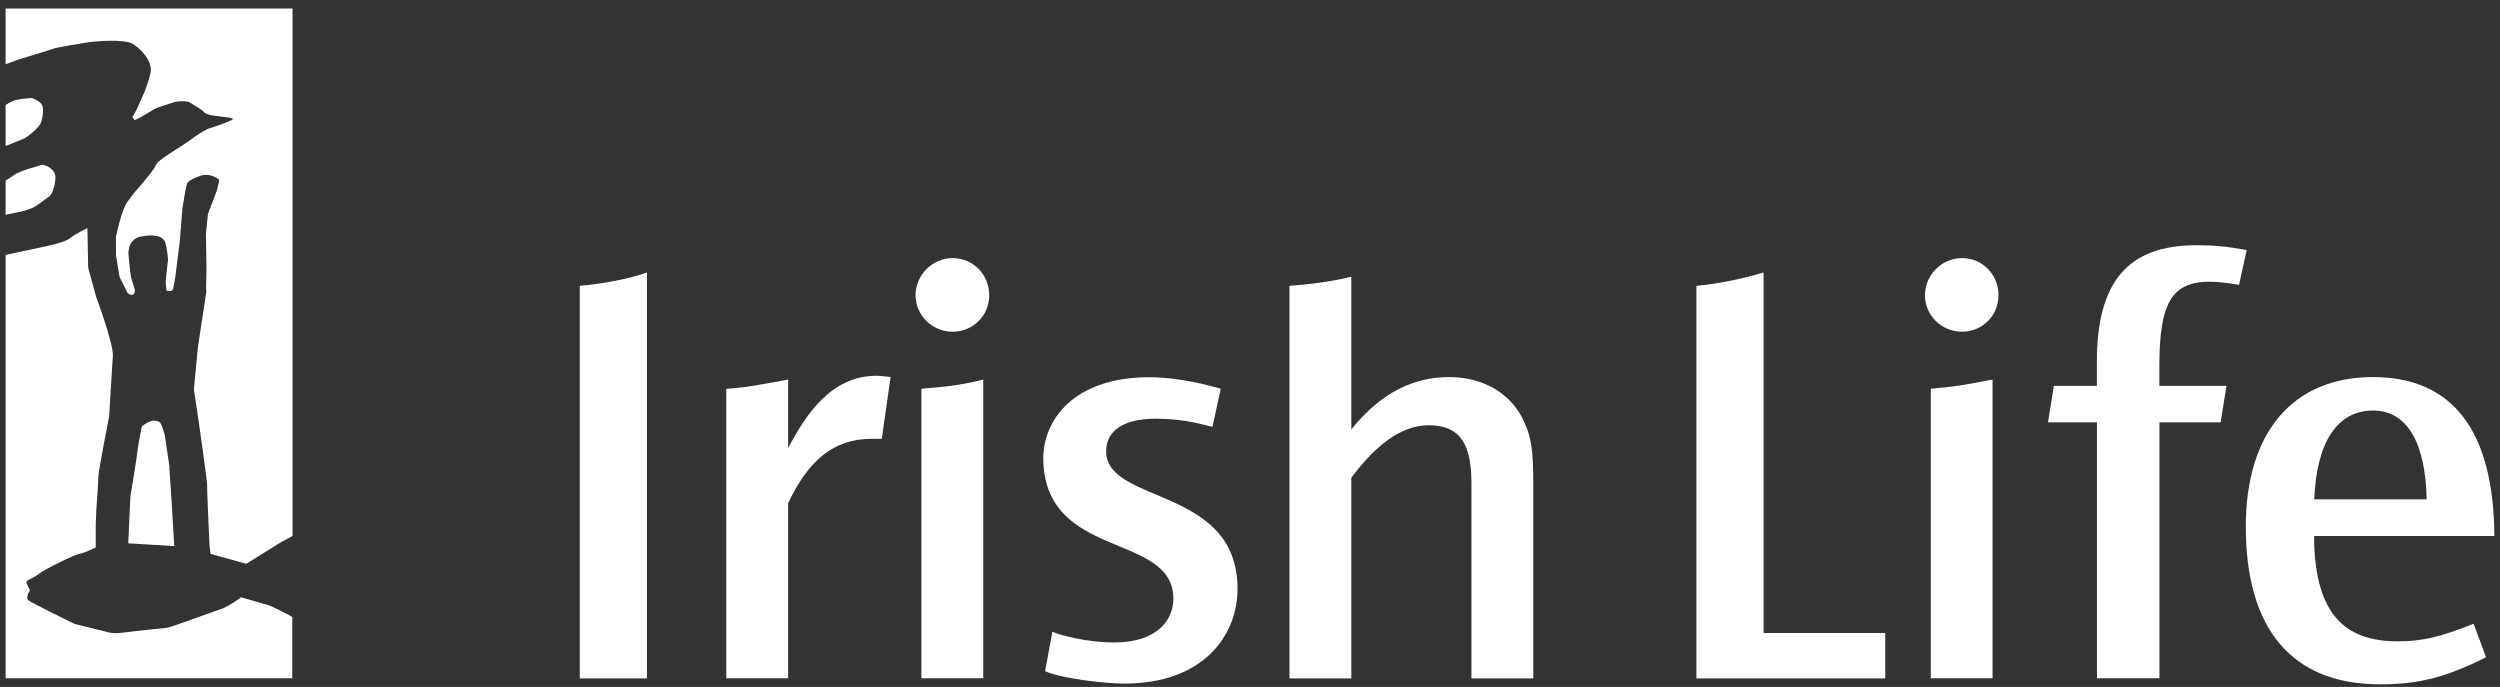
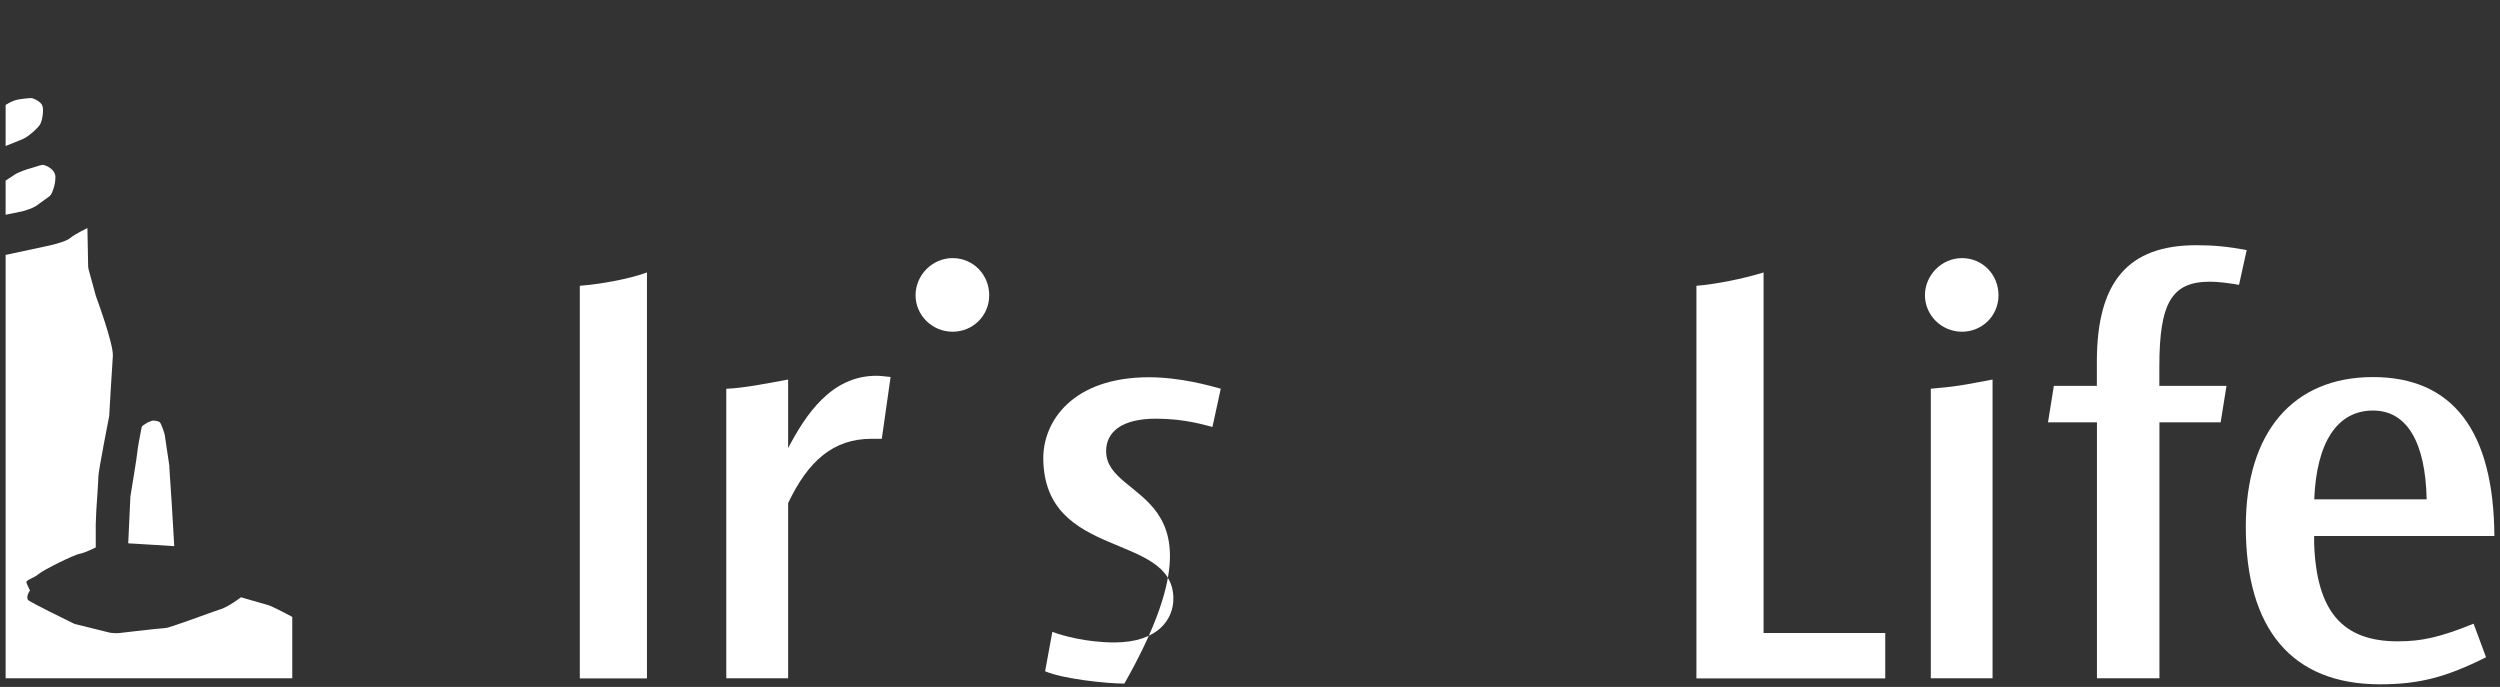
<svg xmlns="http://www.w3.org/2000/svg" width="222" height="61" viewBox="0 0 222 61" fill="none">
  <rect x="0" y="0" width="222" height="61" fill="#333333" stroke="none" />
  <g clip-path="url(#clip0_2001_330)">
    <path d="M3.547 11.072C3.758 10.723 3.896 9.83 3.774 9.424C3.66 9.018 2.978 8.742 2.872 8.726C2.856 8.726 2.767 8.701 2.726 8.709C2.442 8.726 1.686 8.783 1.239 8.937C1.199 8.953 1.126 8.994 1.093 9.002C0.947 9.05 0.736 9.172 0.5 9.318V12.964C1.069 12.729 1.727 12.477 2.011 12.355C2.466 12.177 3.327 11.422 3.538 11.072" fill="white" />
    <path d="M3.1 18.348C3.148 18.316 3.27 18.242 3.27 18.242L4.4 17.422L4.538 17.26L4.595 17.146C4.595 17.146 4.92 16.521 4.92 15.733C4.92 14.946 3.928 14.661 3.928 14.661C3.928 14.661 3.807 14.629 3.725 14.645C3.473 14.694 2.913 14.897 2.734 14.938C2.539 14.978 1.629 15.278 1.28 15.522C1.223 15.563 1.028 15.693 1.028 15.693L0.5 16.034V19.071C1.126 18.941 1.865 18.795 2.027 18.754C2.295 18.681 2.872 18.486 3.1 18.348Z" fill="white" />
    <path d="M15.05 41.45L14.628 38.608C14.628 38.608 14.344 37.569 14.149 37.463C14.01 37.398 13.815 37.366 13.694 37.349C13.637 37.349 13.596 37.349 13.596 37.349L13.482 37.366L13.117 37.512L12.719 37.764L12.621 37.853C12.621 37.853 12.581 37.893 12.572 37.967C12.483 38.389 12.191 39.972 12.191 40.167C12.191 40.403 11.581 44.073 11.581 44.073L11.386 48.247L13.677 48.385L15.473 48.498L15.261 44.901L15.034 41.458L15.05 41.45Z" fill="white" />
    <path d="M23.873 53.752L21.403 53.038C21.403 53.038 20.307 53.874 19.624 54.085C18.942 54.296 14.904 55.823 14.693 55.766C14.668 55.766 14.587 55.782 14.49 55.79C14.311 55.806 14.027 55.831 13.694 55.863C12.654 55.969 11.126 56.156 10.541 56.221C10.403 56.237 10.135 56.221 10.135 56.221L9.778 56.188L6.739 55.433C6.739 55.433 6.642 55.417 6.544 55.368C5.821 55.019 2.84 53.549 2.547 53.322C2.214 53.062 2.661 52.428 2.661 52.428C2.661 52.428 2.401 51.925 2.344 51.714C2.287 51.511 3.01 51.34 3.441 50.967C3.88 50.585 6.634 49.237 7.081 49.172C7.527 49.107 8.502 48.612 8.502 48.612V46.558L8.551 45.331C8.551 45.331 8.73 42.814 8.738 42.278C8.754 41.742 9.696 36.951 9.696 36.951C9.696 36.951 9.94 32.688 10.021 31.616C10.095 30.545 8.518 26.298 8.518 26.298L7.86 23.894L7.828 23.667L7.763 20.256C7.763 20.256 6.707 20.744 6.219 21.15C5.732 21.547 4.026 21.88 4.026 21.88L0.5 22.636V60.232H25.953V54.783C25.108 54.312 24.117 53.849 24.117 53.849L23.873 53.752Z" fill="white" />
-     <path d="M0.5 0.76V5.705C1.077 5.486 1.694 5.266 1.775 5.242C1.922 5.202 4.627 4.381 4.822 4.3C5.017 4.219 7.308 3.829 7.869 3.748C8.429 3.667 11.037 3.431 11.809 3.91C12.581 4.381 13.596 5.502 13.361 6.501C13.125 7.491 12.816 8.198 12.816 8.198C12.816 8.198 12.231 9.53 12.166 9.668C12.093 9.806 11.76 10.398 11.76 10.398L11.971 10.675C11.971 10.675 12.044 10.618 12.272 10.52C12.499 10.423 13.361 9.903 13.677 9.7C13.677 9.7 13.677 9.7 13.685 9.7C14.01 9.497 14.855 9.302 15.27 9.132C15.692 8.953 16.626 8.937 16.854 9.099C17.073 9.262 18.024 9.773 18.129 9.96C18.235 10.139 18.852 10.252 18.852 10.252L20.453 10.455C20.453 10.455 20.705 10.537 20.68 10.593C20.656 10.658 20.185 10.829 19.949 10.926C19.713 11.024 19.072 11.259 18.706 11.357C18.34 11.462 17.699 11.828 16.862 12.453C16.025 13.078 13.986 14.199 13.832 14.67C13.807 14.735 13.758 14.832 13.685 14.938C13.255 15.612 12.053 16.968 11.874 17.171L11.264 17.999C10.745 18.819 10.346 20.841 10.298 21.02V22.53L10.306 22.684L10.59 24.471L10.623 24.584L10.663 24.69L11.338 26.022C11.338 26.022 11.386 26.07 11.402 26.078C12.028 26.444 11.979 25.746 11.979 25.746C11.979 25.746 11.768 25.055 11.654 24.69C11.565 24.39 11.402 22.506 11.402 22.506C11.402 22.165 11.516 21.767 11.614 21.62C11.76 21.409 11.955 21.141 12.41 21.028C12.41 21.028 13.076 20.857 13.694 20.922C14.14 20.971 14.555 21.133 14.685 21.555C14.823 21.986 14.896 22.774 14.92 22.977C14.92 23.009 14.92 23.074 14.92 23.074C14.92 23.074 14.742 24.584 14.717 24.877C14.693 25.161 14.798 25.811 14.798 25.811C14.798 25.811 15.278 25.981 15.375 25.648C15.408 25.526 15.578 24.536 15.578 24.536L15.976 21.304L16.196 18.511C16.196 18.511 16.505 16.497 16.634 16.261C16.765 16.026 17.325 15.766 17.812 15.604C18.552 15.352 19.226 15.774 19.413 15.92C19.445 15.953 19.462 16.034 19.462 16.034L19.275 16.87L18.462 19.022C18.462 19.022 18.292 20.703 18.284 20.833C18.284 20.963 18.34 23.959 18.34 23.959C18.34 23.959 18.276 25.811 18.316 25.949L17.569 30.869L17.219 34.588L17.65 37.463C17.65 37.463 18.414 42.814 18.389 43.009C18.365 43.196 18.601 48.401 18.601 48.401L18.698 49.188L19.803 49.489L21.866 50.066C21.866 50.066 24.539 48.393 24.84 48.214C24.978 48.133 25.482 47.881 25.977 47.589V0.76H0.5Z" fill="white" />
-     <path d="M108.421 34.523C107.413 34.239 104.781 33.5 102.027 33.5C95.284 33.5 92.611 37.382 92.644 40.752C92.749 49.757 104.131 47.24 104.196 53.119C104.22 54.929 102.888 57.049 98.948 57.049C96.446 57.049 94.228 56.415 93.448 56.107L92.806 59.607C94.398 60.297 98.298 60.703 99.842 60.703C106.763 60.703 109.94 56.521 109.891 52.169C109.794 43.179 98.282 44.779 98.225 40.102C98.201 38.348 99.63 37.179 102.636 37.179C105.285 37.179 107.007 37.763 107.665 37.91L108.404 34.515" fill="white" />
+     <path d="M108.421 34.523C107.413 34.239 104.781 33.5 102.027 33.5C95.284 33.5 92.611 37.382 92.644 40.752C92.749 49.757 104.131 47.24 104.196 53.119C104.22 54.929 102.888 57.049 98.948 57.049C96.446 57.049 94.228 56.415 93.448 56.107L92.806 59.607C94.398 60.297 98.298 60.703 99.842 60.703C109.794 43.179 98.282 44.779 98.225 40.102C98.201 38.348 99.63 37.179 102.636 37.179C105.285 37.179 107.007 37.763 107.665 37.91L108.404 34.515" fill="white" />
    <path d="M78.305 38.965H77.395C74.031 38.965 71.789 40.882 69.986 44.674V60.232H64.494V34.523C65.956 34.467 67.995 34.077 69.986 33.703V39.793C71.529 36.854 73.796 33.37 77.817 33.37C78.183 33.37 78.613 33.427 79.085 33.476L78.305 38.957" fill="white" />
-     <path d="M130.664 60.232V42.83C130.664 38.908 129.251 37.763 126.846 37.763C124.441 37.763 122.134 39.55 119.997 42.424V60.24H114.506V25.38C116.017 25.275 118.202 25.031 119.997 24.568V38.137C122.613 34.848 125.571 33.484 128.674 33.484C131.777 33.484 134.271 34.994 135.368 37.512C136.002 38.868 136.156 40.175 136.156 42.944V60.24H130.656" fill="white" />
    <path d="M51.487 60.232V25.38C53.266 25.226 55.671 24.836 57.45 24.195V60.24H51.487" fill="white" />
    <path d="M84.593 29.456C82.765 29.456 81.302 27.987 81.302 26.216C81.302 24.446 82.773 22.92 84.593 22.92C86.412 22.92 87.842 24.381 87.842 26.216C87.842 28.052 86.38 29.456 84.593 29.456Z" fill="white" />
-     <path d="M81.822 60.232V34.523L82.342 34.467C83.959 34.369 85.852 34.101 87.314 33.703V60.232H81.822Z" fill="white" />
    <path d="M150.642 60.232V25.38C152.421 25.226 154.728 24.771 156.605 24.195V56.212H167.41V60.24H150.633" fill="white" />
    <path d="M198.826 25.291C197.883 25.137 196.981 25.015 196.242 25.015C192.846 25.015 191.75 26.899 191.75 32.542V34.264H197.713L197.193 37.504H191.758V60.232H186.209V37.504H181.862L182.382 34.264H186.201V32.12C186.201 25.015 188.971 21.775 195.04 21.775C196.608 21.775 197.826 21.897 199.508 22.205L198.826 25.291Z" fill="white" />
    <path d="M174.226 29.456C172.398 29.456 170.936 27.987 170.936 26.216C170.936 24.446 172.406 22.92 174.226 22.92C176.046 22.92 177.467 24.381 177.467 26.216C177.467 28.052 176.005 29.456 174.226 29.456Z" fill="white" />
    <path d="M171.456 60.232V34.523L171.975 34.467C173.958 34.312 175.217 34.02 176.939 33.703V60.232H171.456Z" fill="white" />
    <path d="M205.496 47.589V48.271C205.707 54.288 208.006 56.951 212.921 56.951C215.058 56.951 216.682 56.586 219.656 55.384L220.761 58.364C217.202 60.143 214.806 60.768 211.345 60.768C203.554 60.768 199.427 55.904 199.427 46.761C199.427 38.397 203.611 33.484 210.719 33.484C217.828 33.484 221.443 38.291 221.5 47.597H205.496V47.589ZM210.727 36.456C207.535 36.456 205.707 39.282 205.504 44.341H215.488C215.383 39.225 213.709 36.456 210.727 36.456Z" fill="white" />
  </g>
  <defs>
    <clipPath id="clip0_2001_330">
      <rect width="221" height="60" fill="white" transform="translate(0.5 0.76)" />
    </clipPath>
  </defs>
</svg>